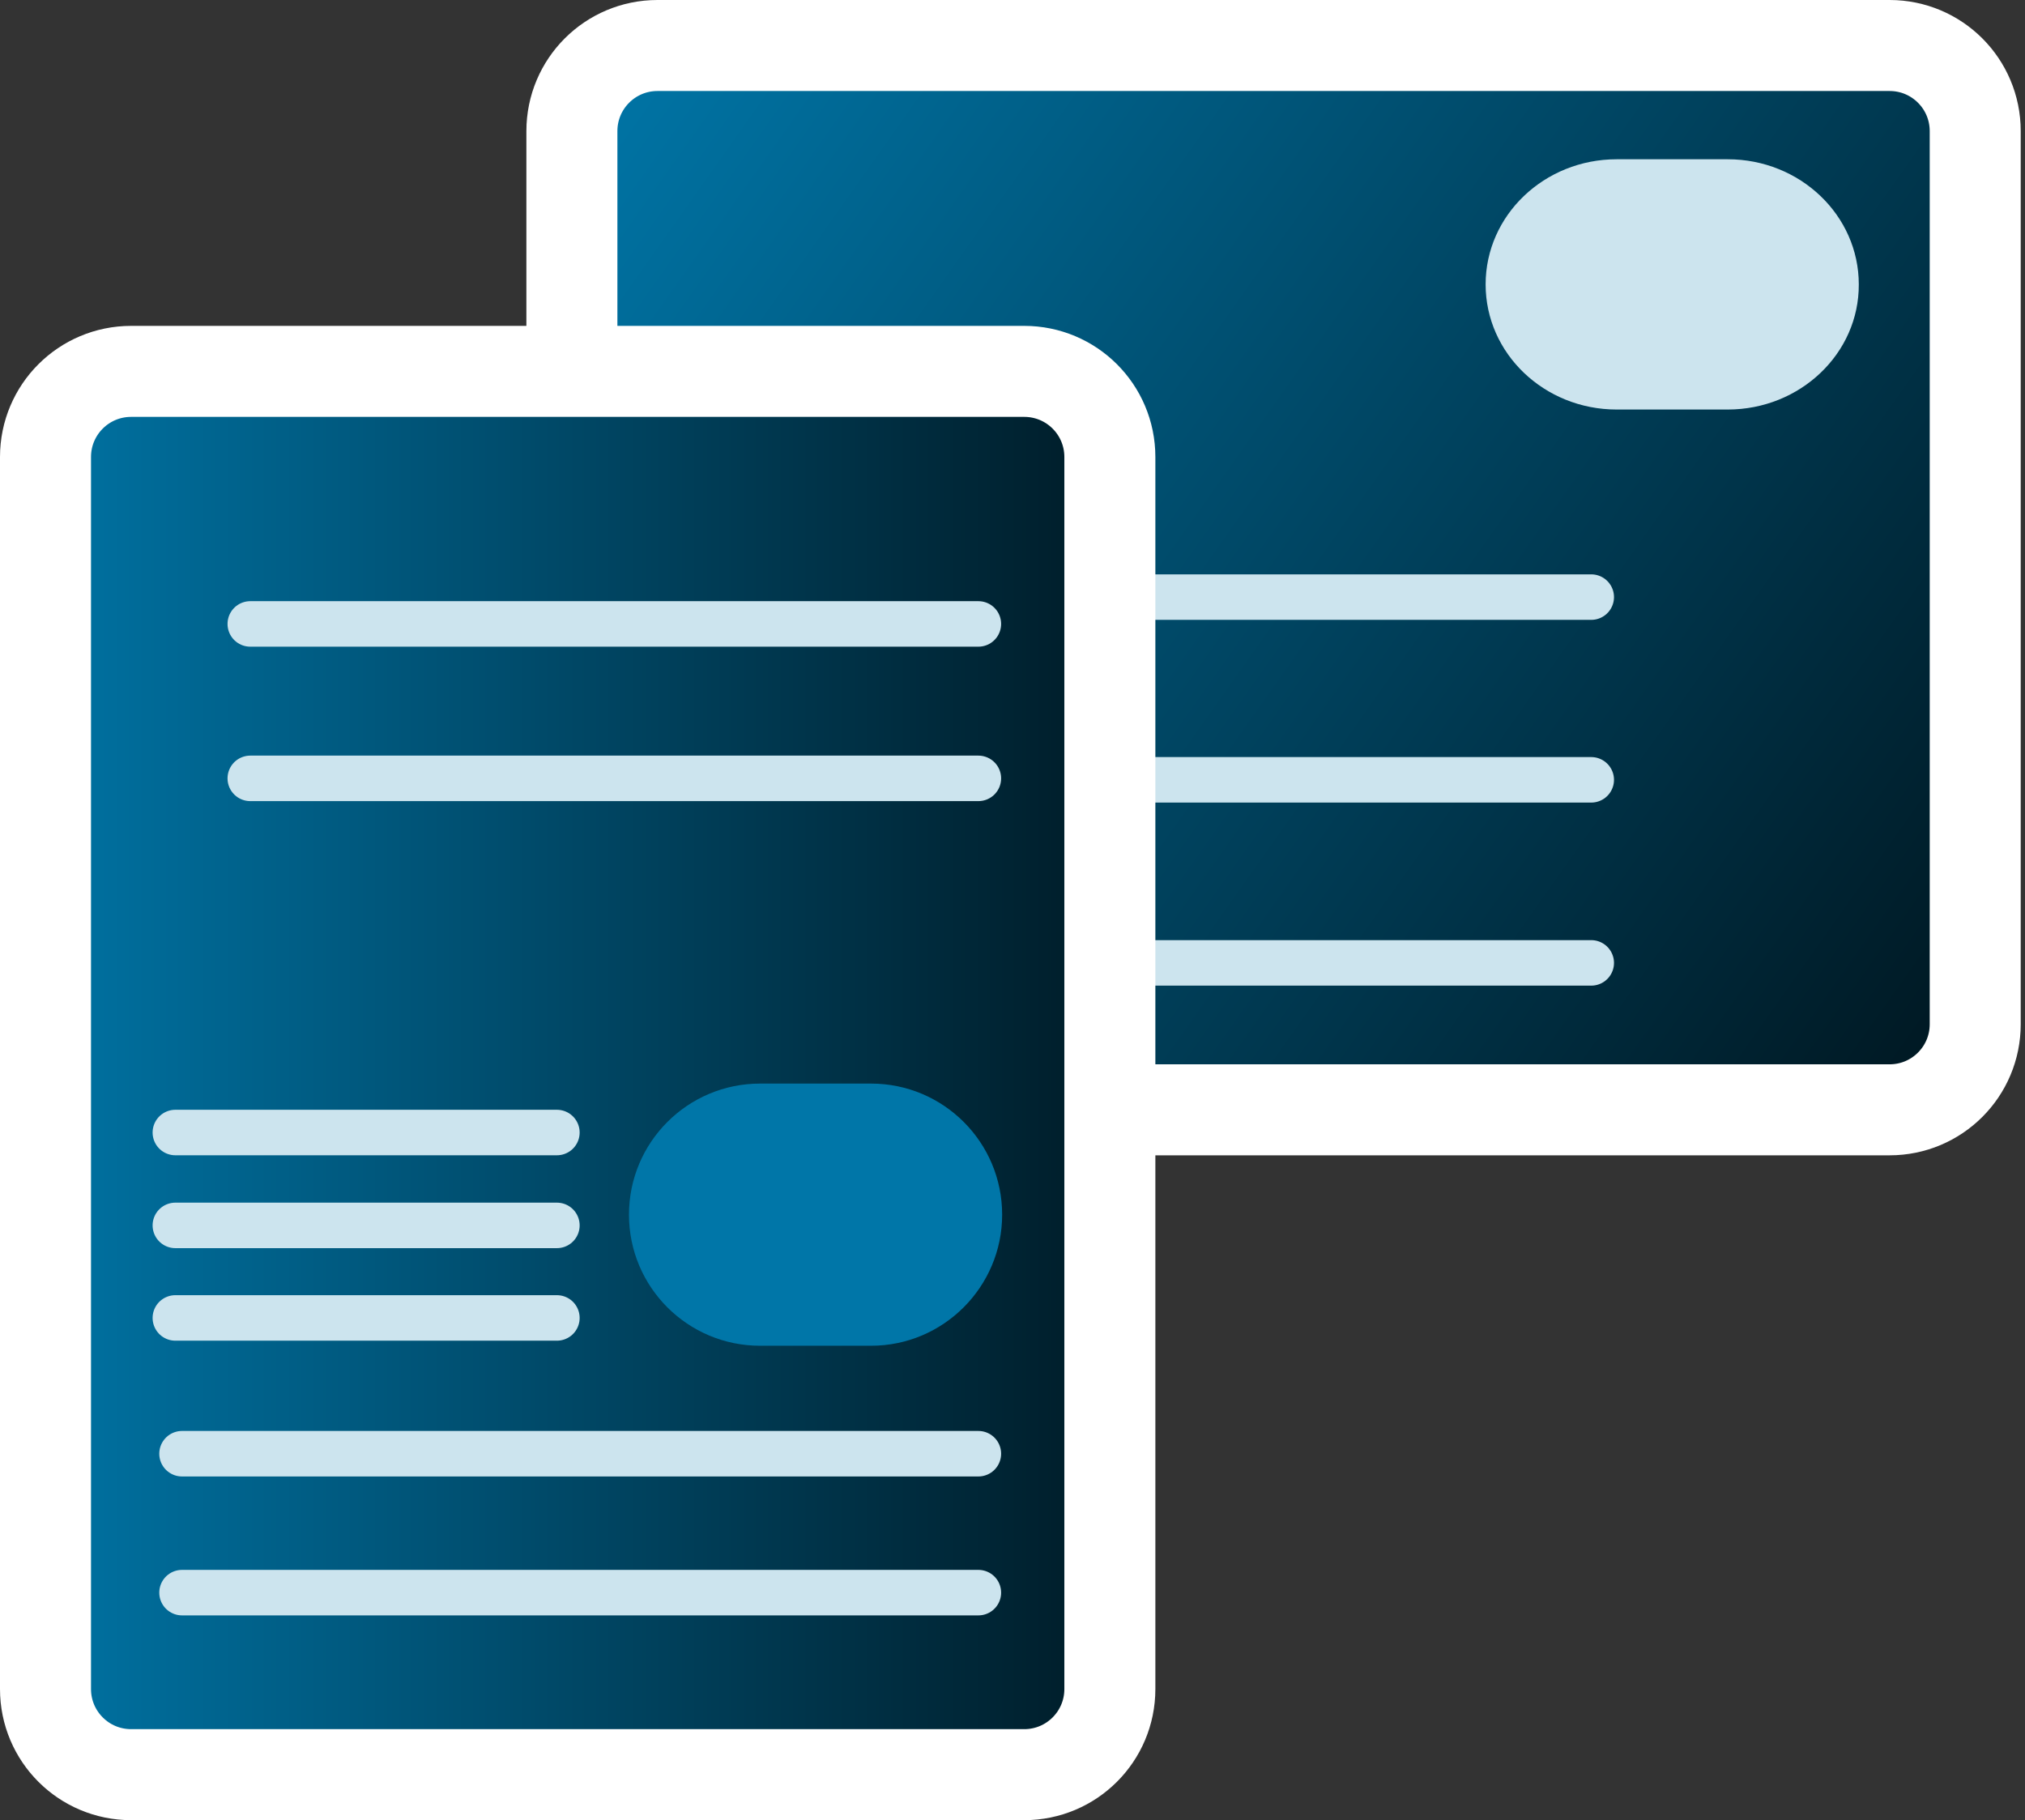
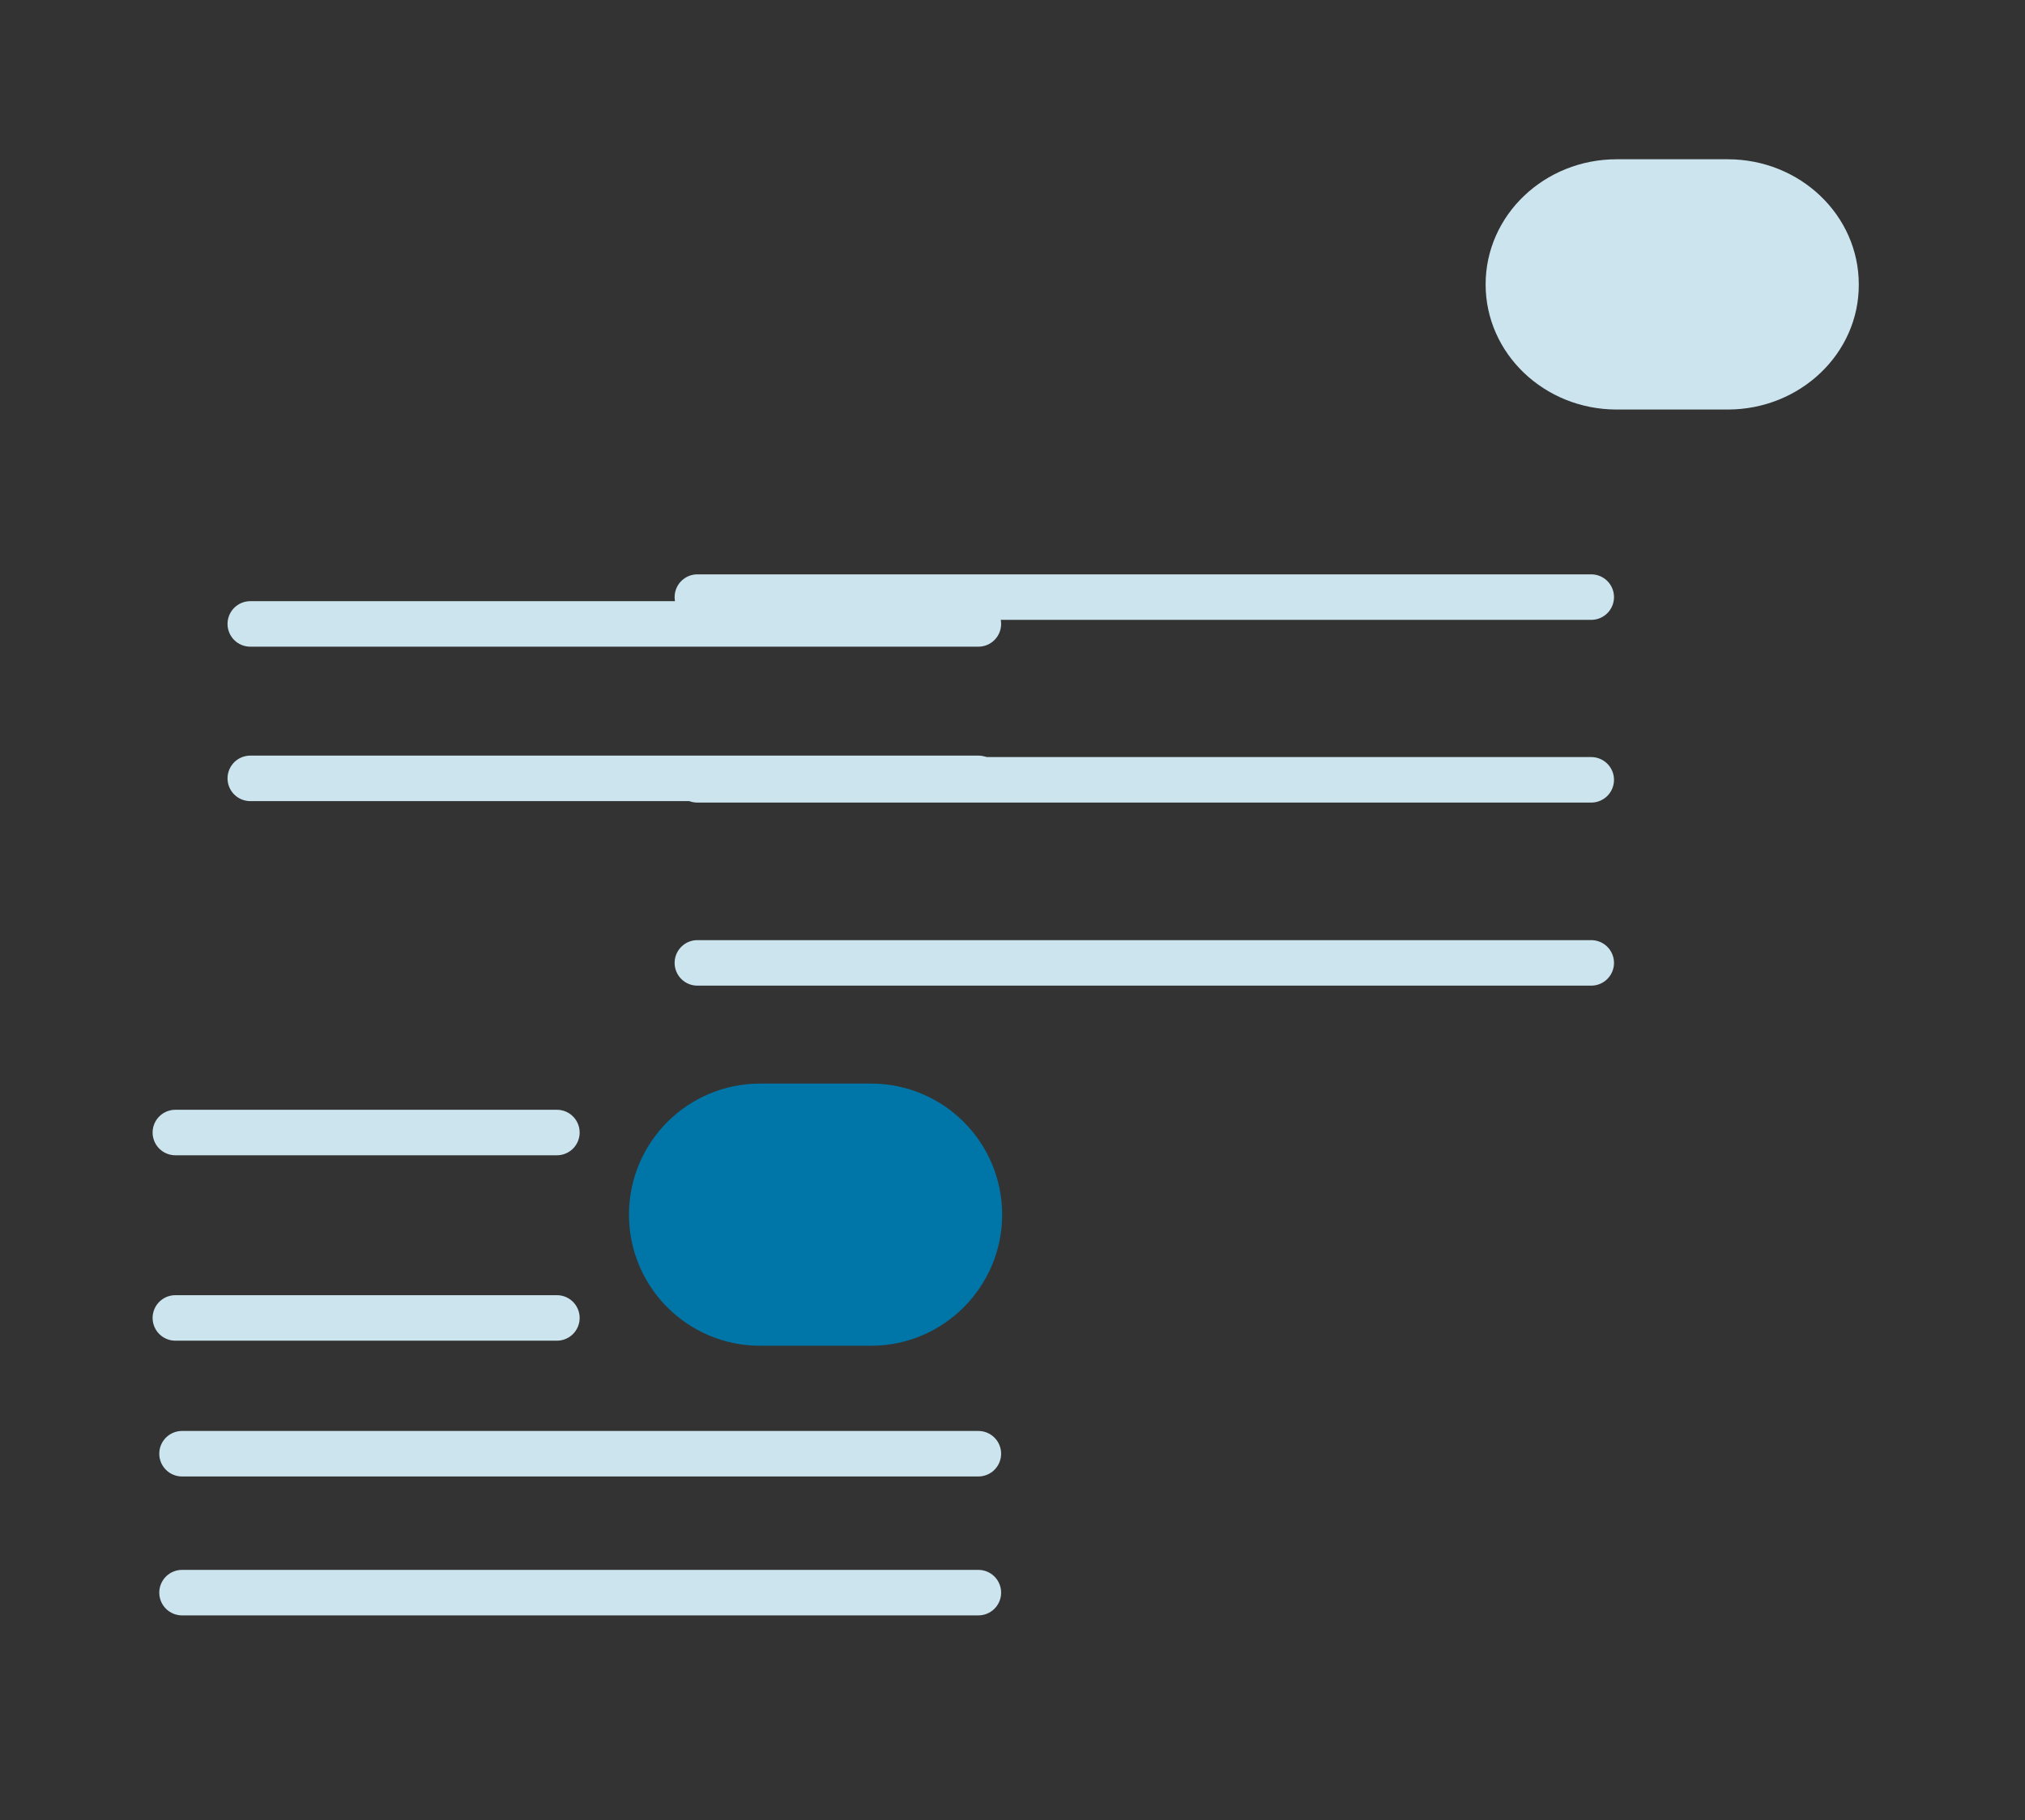
<svg xmlns="http://www.w3.org/2000/svg" width="89" height="80" viewBox="0 0 89 80" fill="none">
  <rect x="0" y="0" width="89" height="80" fill="#333333" stroke="none" />
-   <path d="M28.897 48.779L28.887 48.779C26.825 48.789 25.135 47.104 25.135 45.017V5.762C25.135 3.683 26.818 2 28.897 2H83.05C85.129 2 86.812 3.683 86.812 5.762V45.017C86.812 47.096 85.129 48.779 83.05 48.779L28.897 48.779Z" fill="url(#paint0_linear_889_4285)" stroke="white" stroke-width="4" />
  <path d="M75.933 18H71.056C67.873 18 65.294 15.538 65.294 12.5C65.294 9.462 67.873 7 71.056 7H75.933C79.116 7 81.695 9.462 81.695 12.5C81.71 15.538 79.116 18 75.933 18Z" fill="#CCE4EE" />
  <path d="M30.65 26.244H69.936" stroke="#CCE4EE" stroke-width="2" stroke-miterlimit="10" stroke-linecap="round" stroke-linejoin="round" />
  <path d="M30.65 34.275H69.936" stroke="#CCE4EE" stroke-width="2" stroke-miterlimit="10" stroke-linecap="round" stroke-linejoin="round" />
  <path d="M30.65 42.321H69.936" stroke="#CCE4EE" stroke-width="2" stroke-miterlimit="10" stroke-linecap="round" stroke-linejoin="round" />
-   <path d="M30.65 18.523H42.999" stroke="#0076A8" stroke-width="2" stroke-miterlimit="10" stroke-linecap="round" stroke-linejoin="round" />
-   <path d="M45.017 78H5.762C3.683 78 2 76.317 2 74.238V20.085C2 18.006 3.683 16.323 5.762 16.323H45.017C47.096 16.323 48.779 18.006 48.779 20.085V74.238C48.779 76.317 47.096 78 45.017 78Z" fill="url(#paint1_linear_889_4285)" stroke="white" stroke-width="4" />
  <path d="M38.283 59.149H33.406C30.223 59.149 27.644 56.57 27.644 53.387C27.644 50.205 30.223 47.626 33.406 47.626H38.283C41.466 47.626 44.045 50.205 44.045 53.387C44.045 56.556 41.466 59.149 38.283 59.149Z" fill="#0076A8" />
  <path d="M8 63.894H43" stroke="#CCE4EE" stroke-width="2" stroke-miterlimit="10" stroke-linecap="round" stroke-linejoin="round" />
  <path d="M8 70H43" stroke="#CCE4EE" stroke-width="2" stroke-miterlimit="10" stroke-linecap="round" stroke-linejoin="round" />
  <path d="M7.707 57.926H24.476" stroke="#CCE4EE" stroke-width="2" stroke-miterlimit="10" stroke-linecap="round" stroke-linejoin="round" />
-   <path d="M7.707 53.859H24.476" stroke="#CCE4EE" stroke-width="2" stroke-miterlimit="10" stroke-linecap="round" stroke-linejoin="round" />
  <path d="M7.707 49.777H24.476" stroke="#CCE4EE" stroke-width="2" stroke-miterlimit="10" stroke-linecap="round" stroke-linejoin="round" />
  <path d="M11 27.423H43" stroke="#CCE4EE" stroke-width="2" stroke-miterlimit="10" stroke-linecap="round" stroke-linejoin="round" />
  <path d="M11 34.211H43" stroke="#CCE4EE" stroke-width="2" stroke-miterlimit="10" stroke-linecap="round" stroke-linejoin="round" />
  <defs>
    <linearGradient id="paint0_linear_889_4285" x1="24.978" y1="3.444" x2="85.663" y2="46.403" gradientUnits="userSpaceOnUse">
      <stop stop-color="#0076A8" />
      <stop offset="1" stop-color="#001822" />
    </linearGradient>
    <linearGradient id="paint1_linear_889_4285" x1="-0.007" y1="47.159" x2="50.786" y2="47.159" gradientUnits="userSpaceOnUse">
      <stop stop-color="#0076A8" />
      <stop offset="1" stop-color="#001822" />
    </linearGradient>
  </defs>
</svg>